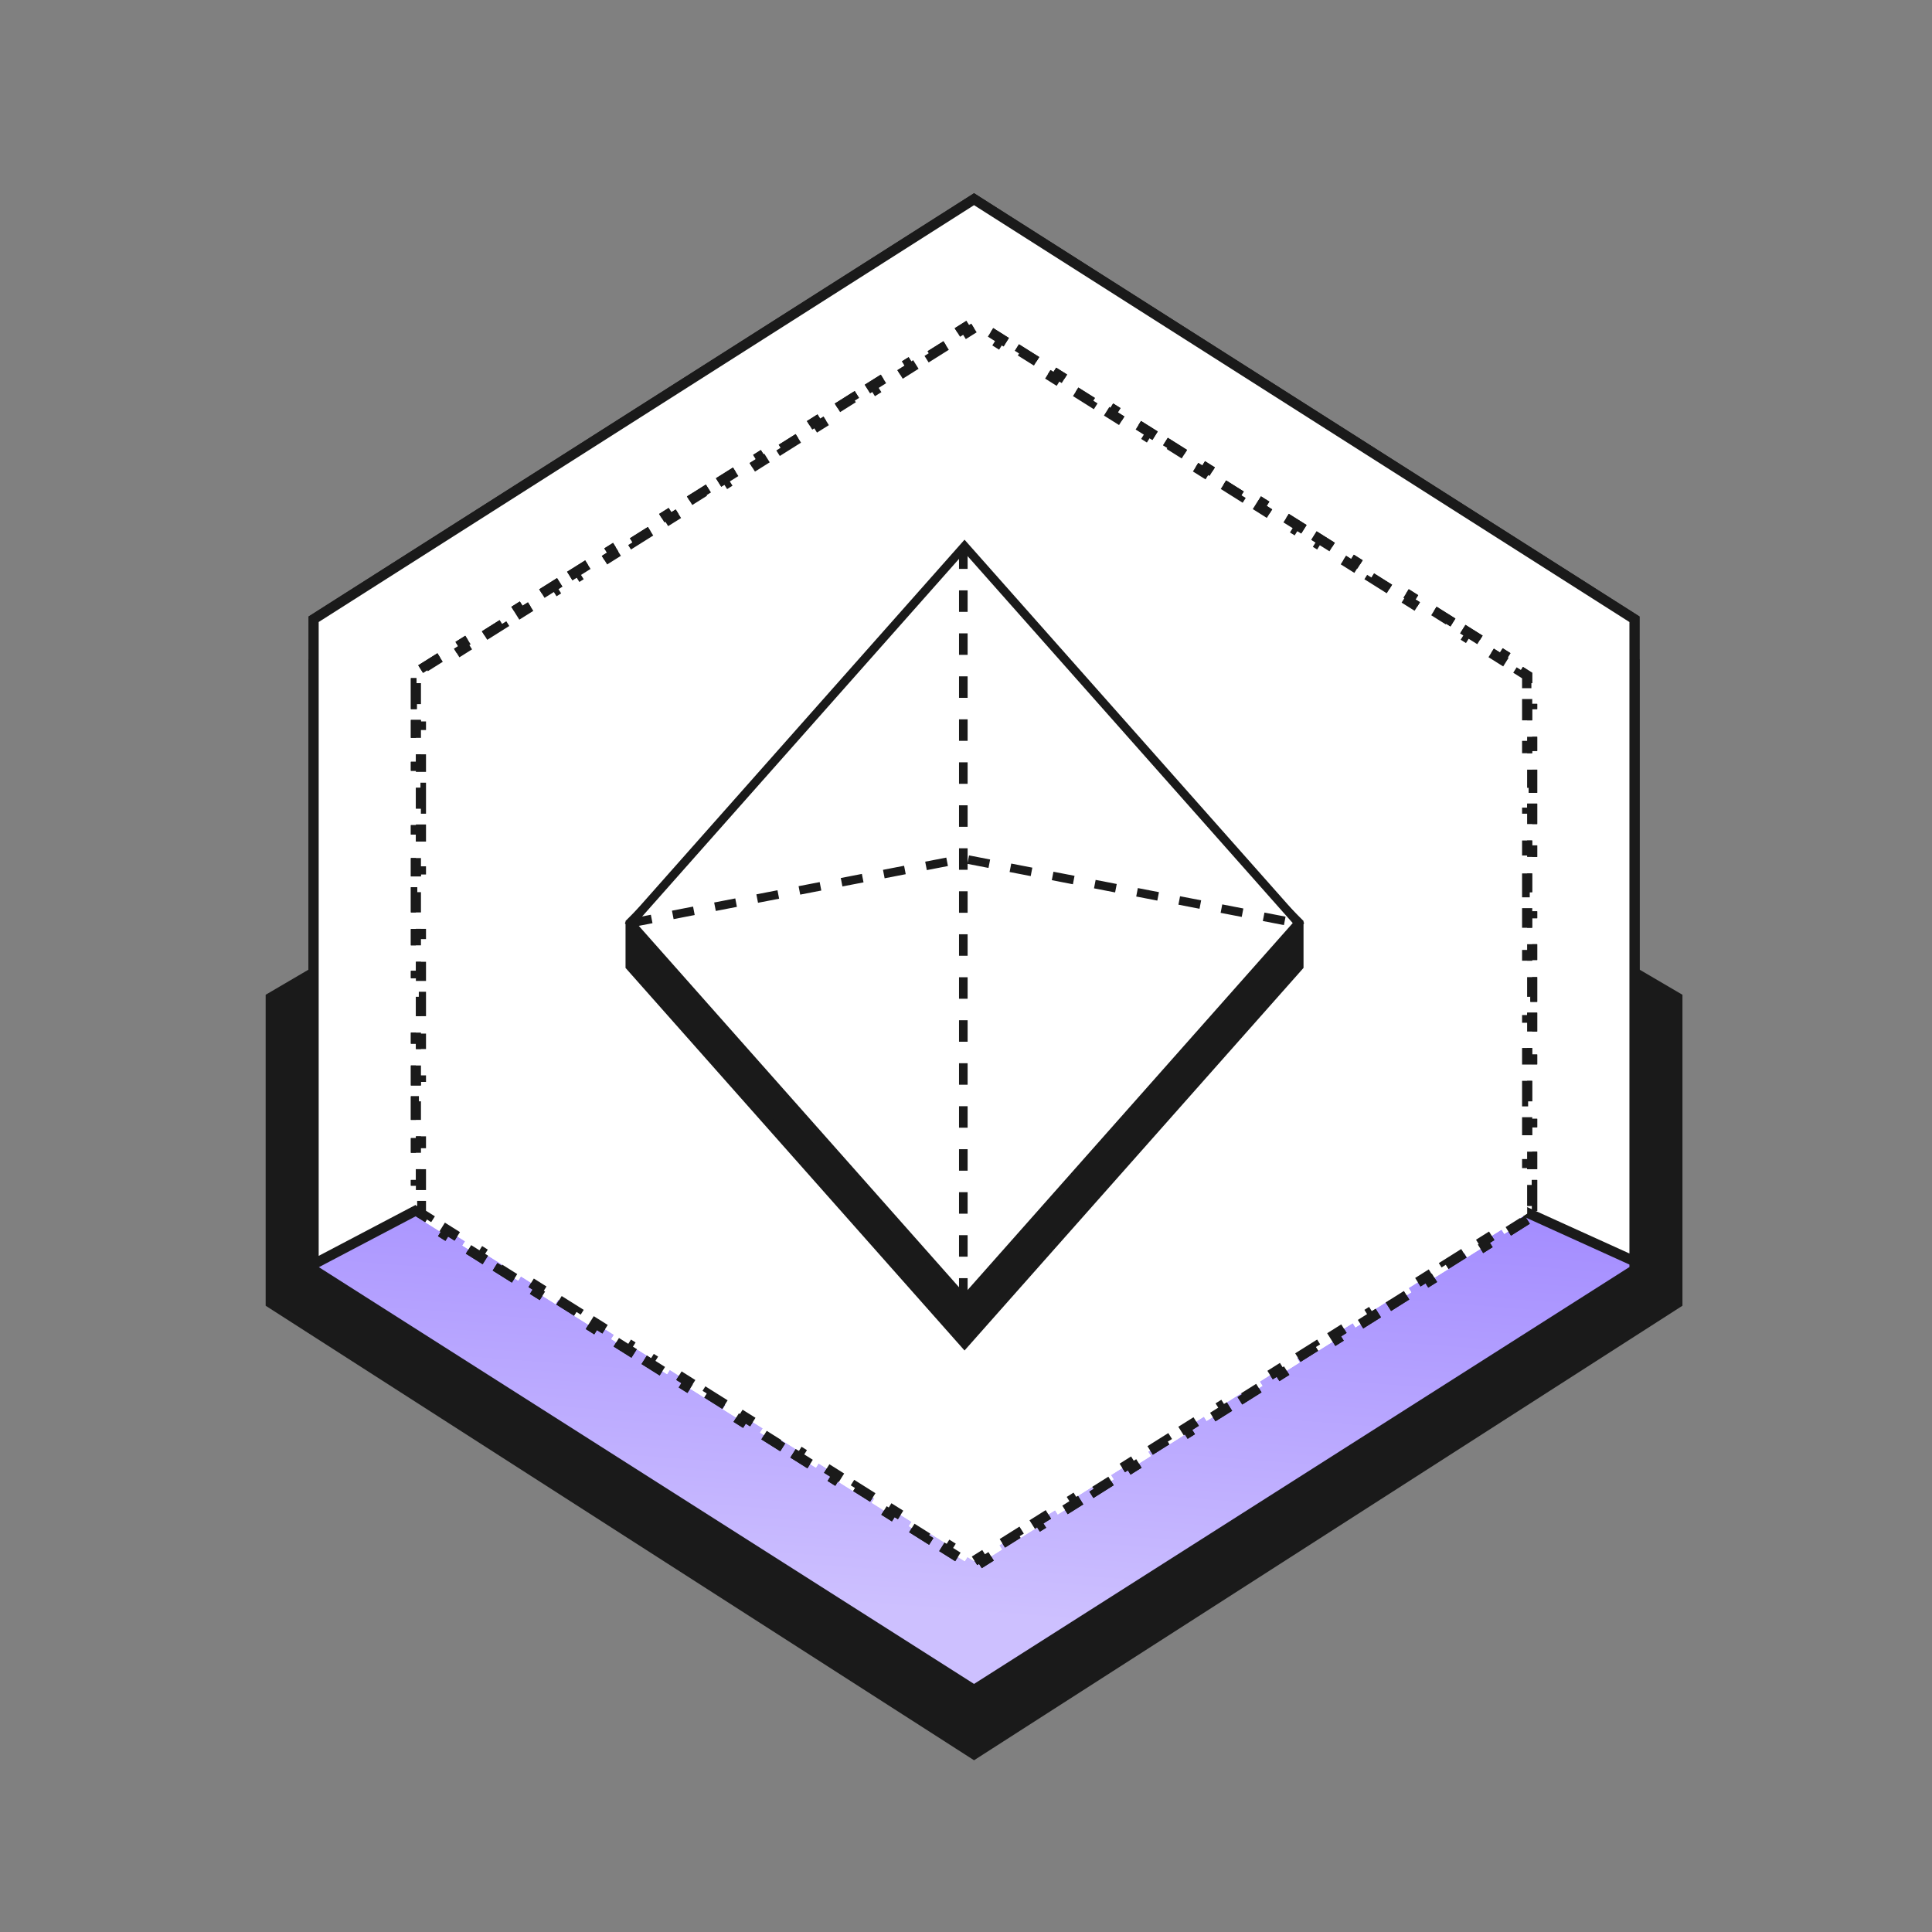
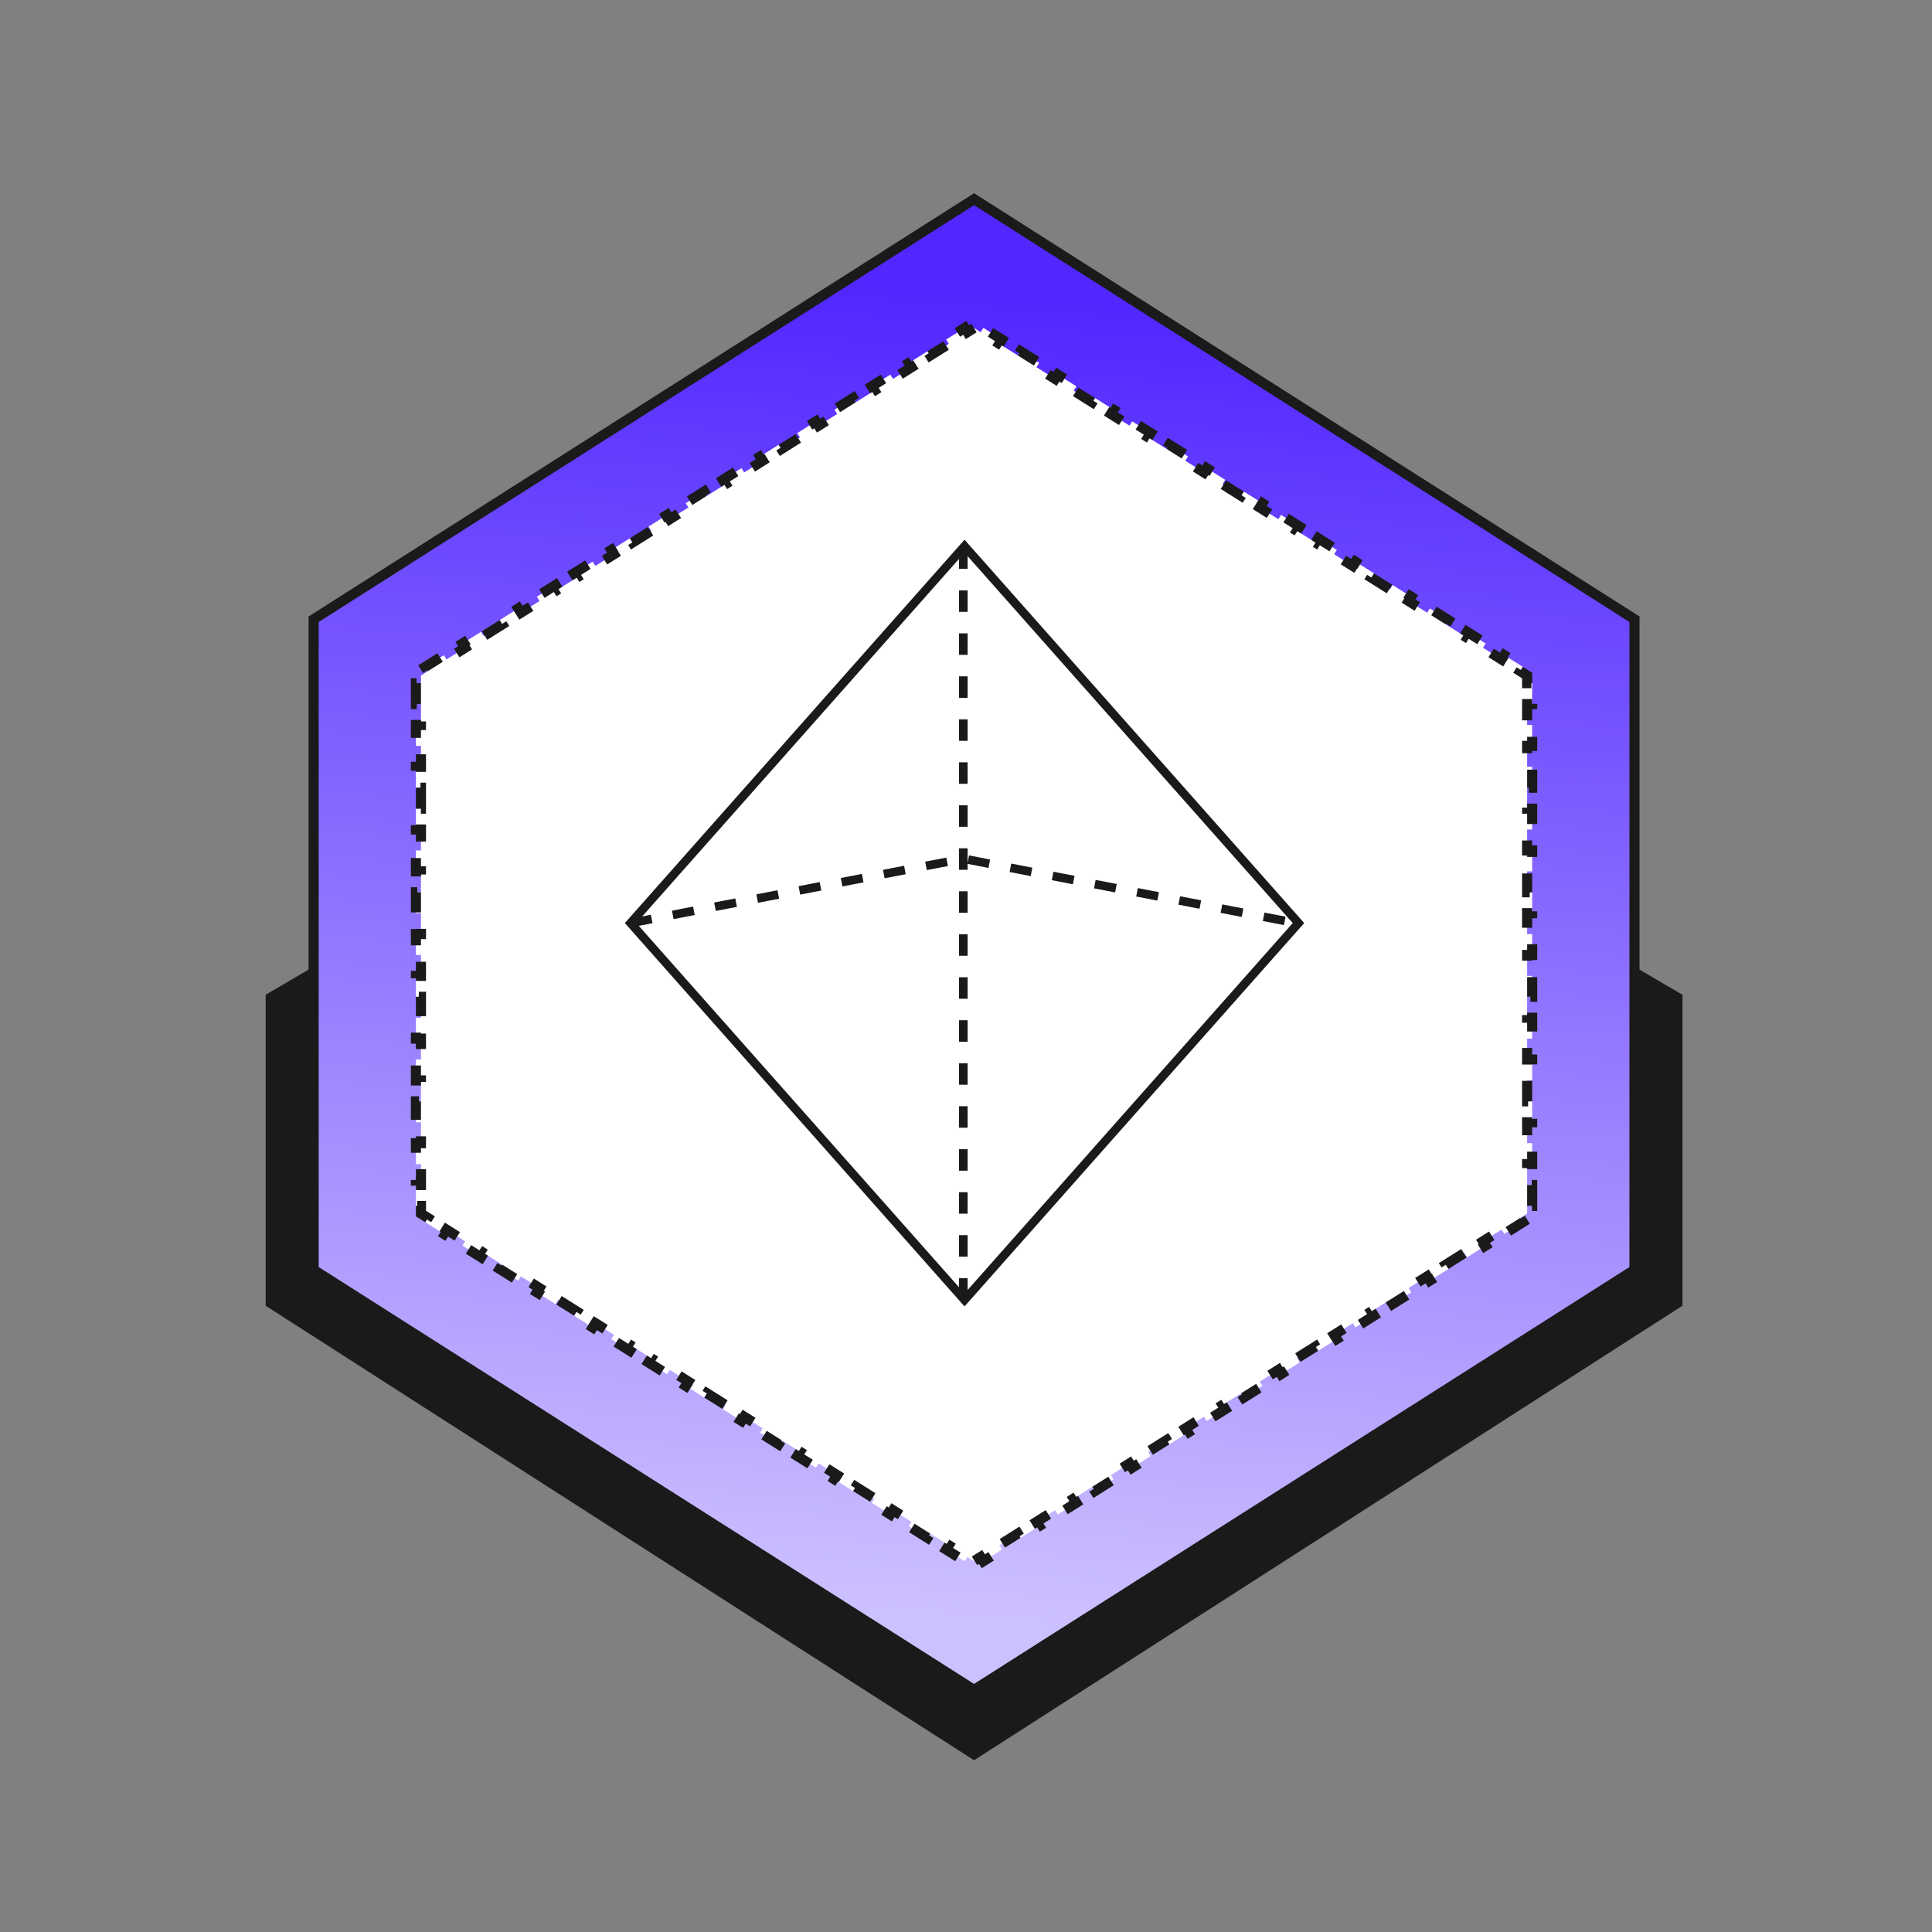
<svg xmlns="http://www.w3.org/2000/svg" width="80" height="80" viewBox="0 0 80 80" fill="none">
  <rect x="0" y="0" width="80" height="80" fill="#808080" stroke="none" />
  <path d="M11.209 53.953V41.311L40.333 24.242L69.458 41.311V53.953L40.333 72.64L11.209 53.953Z" fill="#1A1A1A" stroke="#1A1A1A" stroke-width="0.418" />
-   <path d="M12.987 54.358V27.42L40.333 10.026L67.68 27.42V54.358L40.333 71.752L12.987 54.358Z" fill="#1A1A1A" stroke="#1A1A1A" stroke-width="0.418" />
  <path d="M12.987 52.58V25.642L40.333 8.248L67.68 25.642V52.58L40.333 69.975L12.987 52.58Z" fill="url(#paint0_linear_9882_18495)" stroke="#1A1A1A" stroke-width="0.418" />
-   <path d="M67.68 25.642V52.228L55.975 46.921L55.933 46.901L55.886 46.902L22.553 47.346L22.503 47.347L22.458 47.37L12.987 52.349V25.642L40.333 8.248L67.68 25.642Z" fill="white" stroke="#1A1A1A" stroke-width="0.418" />
  <path d="M17.222 29.155V28.289H17.431V27.972L17.719 27.791L17.607 27.614L18.378 27.13L18.489 27.307L19.259 26.823L19.148 26.646L19.919 26.162L20.03 26.339L20.8 25.855L20.689 25.678L21.459 25.194L21.57 25.371L22.341 24.887L22.23 24.71L23 24.226L23.111 24.403L23.882 23.919L23.77 23.741L24.541 23.257L24.652 23.434L25.422 22.95L25.311 22.773L26.081 22.289L26.193 22.466L26.963 21.982L26.852 21.805L27.622 21.321L27.733 21.498L28.504 21.014L28.392 20.837L29.163 20.353L29.274 20.53L30.044 20.046L29.933 19.869L30.704 19.385L30.815 19.562L31.585 19.078L31.474 18.901L32.244 18.416L32.356 18.593L33.126 18.109L33.015 17.932L33.785 17.448L33.896 17.625L34.667 17.141L34.556 16.964L35.326 16.48L35.437 16.657L36.208 16.173L36.096 15.996L36.867 15.512L36.978 15.689L37.748 15.205L37.637 15.028L38.407 14.544L38.519 14.721L39.289 14.237L39.178 14.06L39.948 13.575L40.059 13.753L40.333 13.581L40.607 13.753L40.718 13.575L41.489 14.06L41.378 14.237L42.148 14.721L42.259 14.544L43.03 15.028L42.918 15.205L43.689 15.689L43.8 15.512L44.57 15.996L44.459 16.173L45.229 16.657L45.341 16.48L46.111 16.964L46 17.141L46.77 17.625L46.881 17.448L47.652 17.932L47.541 18.109L48.311 18.593L48.422 18.416L49.193 18.901L49.081 19.078L49.852 19.562L49.963 19.385L50.733 19.869L50.622 20.046L51.392 20.53L51.504 20.353L52.274 20.837L52.163 21.014L52.933 21.498L53.044 21.321L53.815 21.805L53.703 21.982L54.474 22.466L54.585 22.289L55.355 22.773L55.244 22.95L56.015 23.434L56.126 23.257L56.896 23.741L56.785 23.919L57.555 24.403L57.667 24.226L58.437 24.71L58.326 24.887L59.096 25.371L59.207 25.194L59.978 25.678L59.867 25.855L60.637 26.339L60.748 26.162L61.519 26.646L61.407 26.823L62.178 27.307L62.289 27.13L63.059 27.614L62.948 27.791L63.235 27.972V28.289H63.444V29.155H63.235V30.021H63.444V30.886H63.235V31.752H63.444V32.618H63.235V33.484H63.444V34.349H63.235V35.215H63.444V36.081H63.235V36.947H63.444V37.813H63.235V38.678H63.444V39.544H63.235V40.41H63.444V41.276H63.235V42.142H63.444V43.007H63.235V43.873H63.444V44.739H63.235V45.605H63.444V46.47H63.235V47.336H63.444V48.202H63.235V49.068H63.444V49.934H63.235V50.251L62.948 50.431L63.059 50.608L62.289 51.093L62.178 50.915L61.407 51.4L61.519 51.577L60.748 52.061L60.637 51.884L59.867 52.368L59.978 52.545L59.207 53.029L59.096 52.852L58.326 53.336L58.437 53.513L57.667 53.997L57.555 53.82L56.785 54.304L56.896 54.481L56.126 54.965L56.015 54.788L55.244 55.272L55.355 55.449L54.585 55.933L54.474 55.756L53.703 56.24L53.815 56.417L53.044 56.902L52.933 56.724L52.163 57.209L52.274 57.386L51.504 57.87L51.392 57.693L50.622 58.177L50.733 58.354L49.963 58.838L49.852 58.661L49.081 59.145L49.193 59.322L48.422 59.806L48.311 59.629L47.541 60.113L47.652 60.29L46.881 60.774L46.77 60.597L46 61.081L46.111 61.258L45.341 61.742L45.229 61.565L44.459 62.05L44.57 62.227L43.8 62.711L43.689 62.534L42.918 63.018L43.03 63.195L42.259 63.679L42.148 63.502L41.378 63.986L41.489 64.163L40.718 64.647L40.607 64.47L40.333 64.642L40.059 64.47L39.948 64.647L39.178 64.163L39.289 63.986L38.519 63.502L38.407 63.679L37.637 63.195L37.748 63.018L36.978 62.534L36.867 62.711L36.096 62.227L36.208 62.05L35.437 61.565L35.326 61.742L34.556 61.258L34.667 61.081L33.896 60.597L33.785 60.774L33.015 60.29L33.126 60.113L32.356 59.629L32.244 59.806L31.474 59.322L31.585 59.145L30.815 58.661L30.704 58.838L29.933 58.354L30.044 58.177L29.274 57.693L29.163 57.87L28.392 57.386L28.504 57.209L27.733 56.724L27.622 56.902L26.852 56.417L26.963 56.24L26.193 55.756L26.081 55.933L25.311 55.449L25.422 55.272L24.652 54.788L24.541 54.965L23.77 54.481L23.882 54.304L23.111 53.82L23 53.997L22.23 53.513L22.341 53.336L21.57 52.852L21.459 53.029L20.689 52.545L20.8 52.368L20.03 51.884L19.919 52.061L19.148 51.577L19.259 51.4L18.489 50.915L18.378 51.093L17.607 50.608L17.719 50.431L17.431 50.251V49.934H17.222V49.068H17.431V48.202H17.222V47.336H17.431V46.47H17.222V45.605H17.431V44.739H17.222V43.873H17.431V43.007H17.222V42.142H17.431V41.276H17.222V40.41H17.431V39.544H17.222V38.678H17.431V37.813H17.222V36.947H17.431V36.081H17.222V35.215H17.431V34.349H17.222V33.484H17.431V32.618H17.222V31.752H17.431V30.886H17.222V30.021H17.431V29.155H17.222Z" fill="white" stroke="#1A1A1A" stroke-width="0.418" stroke-dasharray="0.89 0.89" />
-   <path d="M17.222 29.155V28.289H17.431V27.972L17.719 27.791L17.607 27.614L18.378 27.13L18.489 27.307L19.259 26.823L19.148 26.646L19.919 26.162L20.03 26.339L20.8 25.855L20.689 25.678L21.459 25.194L21.57 25.371L22.341 24.887L22.23 24.71L23 24.226L23.111 24.403L23.882 23.919L23.77 23.741L24.541 23.257L24.652 23.434L25.422 22.95L25.311 22.773L26.081 22.289L26.193 22.466L26.963 21.982L26.852 21.805L27.622 21.321L27.733 21.498L28.504 21.014L28.392 20.837L29.163 20.353L29.274 20.53L30.044 20.046L29.933 19.869L30.704 19.385L30.815 19.562L31.585 19.078L31.474 18.901L32.244 18.416L32.356 18.593L33.126 18.109L33.015 17.932L33.785 17.448L33.896 17.625L34.667 17.141L34.556 16.964L35.326 16.48L35.437 16.657L36.208 16.173L36.096 15.996L36.867 15.512L36.978 15.689L37.748 15.205L37.637 15.028L38.407 14.544L38.519 14.721L39.289 14.237L39.178 14.06L39.948 13.575L40.059 13.753L40.333 13.581L40.607 13.753L40.718 13.575L41.489 14.06L41.378 14.237L42.148 14.721L42.259 14.544L43.03 15.028L42.918 15.205L43.689 15.689L43.8 15.512L44.57 15.996L44.459 16.173L45.229 16.657L45.341 16.48L46.111 16.964L46 17.141L46.77 17.625L46.881 17.448L47.652 17.932L47.541 18.109L48.311 18.593L48.422 18.416L49.193 18.901L49.081 19.078L49.852 19.562L49.963 19.385L50.733 19.869L50.622 20.046L51.392 20.53L51.504 20.353L52.274 20.837L52.163 21.014L52.933 21.498L53.044 21.321L53.815 21.805L53.703 21.982L54.474 22.466L54.585 22.289L55.355 22.773L55.244 22.95L56.015 23.434L56.126 23.257L56.896 23.741L56.785 23.919L57.555 24.403L57.667 24.226L58.437 24.71L58.326 24.887L59.096 25.371L59.207 25.194L59.978 25.678L59.867 25.855L60.637 26.339L60.748 26.162L61.519 26.646L61.407 26.823L62.178 27.307L62.289 27.13L63.059 27.614L62.948 27.791L63.235 27.972V28.289H63.444V29.155H63.235V30.021H63.444V30.886H63.235V31.752H63.444V32.618H63.235V33.484H63.444V34.349H63.235V35.215H63.444V36.081H63.235V36.947H63.444V37.813H63.235V38.678H63.444V39.544H63.235V40.41H63.444V41.276H63.235V42.142H63.444V43.007H63.235V43.873H63.444V44.739H63.235V45.605H63.444V46.47H63.235V47.336H63.444V48.202H63.235V49.068H63.444V49.934H63.235V50.251L62.948 50.431L63.059 50.608L62.289 51.093L62.178 50.915L61.407 51.4L61.519 51.577L60.748 52.061L60.637 51.884L59.867 52.368L59.978 52.545L59.207 53.029L59.096 52.852L58.326 53.336L58.437 53.513L57.667 53.997L57.555 53.82L56.785 54.304L56.896 54.481L56.126 54.965L56.015 54.788L55.244 55.272L55.355 55.449L54.585 55.933L54.474 55.756L53.703 56.24L53.815 56.417L53.044 56.902L52.933 56.724L52.163 57.209L52.274 57.386L51.504 57.87L51.392 57.693L50.622 58.177L50.733 58.354L49.963 58.838L49.852 58.661L49.081 59.145L49.193 59.322L48.422 59.806L48.311 59.629L47.541 60.113L47.652 60.29L46.881 60.774L46.77 60.597L46 61.081L46.111 61.258L45.341 61.742L45.229 61.565L44.459 62.05L44.57 62.227L43.8 62.711L43.689 62.534L42.918 63.018L43.03 63.195L42.259 63.679L42.148 63.502L41.378 63.986L41.489 64.163L40.718 64.647L40.607 64.47L40.333 64.642L40.059 64.47L39.948 64.647L39.178 64.163L39.289 63.986L38.519 63.502L38.407 63.679L37.637 63.195L37.748 63.018L36.978 62.534L36.867 62.711L36.096 62.227L36.208 62.05L35.437 61.565L35.326 61.742L34.556 61.258L34.667 61.081L33.896 60.597L33.785 60.774L33.015 60.29L33.126 60.113L32.356 59.629L32.244 59.806L31.474 59.322L31.585 59.145L30.815 58.661L30.704 58.838L29.933 58.354L30.044 58.177L29.274 57.693L29.163 57.87L28.392 57.386L28.504 57.209L27.733 56.724L27.622 56.902L26.852 56.417L26.963 56.24L26.193 55.756L26.081 55.933L25.311 55.449L25.422 55.272L24.652 54.788L24.541 54.965L23.77 54.481L23.882 54.304L23.111 53.82L23 53.997L22.23 53.513L22.341 53.336L21.57 52.852L21.459 53.029L20.689 52.545L20.8 52.368L20.03 51.884L19.919 52.061L19.148 51.577L19.259 51.4L18.489 50.915L18.378 51.093L17.607 50.608L17.719 50.431L17.431 50.251V49.934H17.222V49.068H17.431V48.202H17.222V47.336H17.431V46.47H17.222V45.605H17.431V44.739H17.222V43.873H17.431V43.007H17.222V42.142H17.431V41.276H17.222V40.41H17.431V39.544H17.222V38.678H17.431V37.813H17.222V36.947H17.431V36.081H17.222V35.215H17.431V34.349H17.222V33.484H17.431V32.618H17.222V31.752H17.431V30.886H17.222V30.021H17.431V29.155H17.222Z" fill="white" stroke="#1A1A1A" stroke-width="0.418" stroke-dasharray="0.89 0.89" />
-   <path d="M26.111 40L26.111 38.222L39.939 24.394L53.767 38.222V40L39.939 55.606L26.111 40Z" fill="#1A1A1A" stroke="#1A1A1A" stroke-width="0.418" />
  <path d="M26.111 38.222L39.939 22.616L53.767 38.222L39.939 53.828L26.111 38.222Z" fill="white" stroke="#1A1A1A" stroke-width="0.356" />
  <path d="M39.889 22.666V53.778" stroke="#1A1A1A" stroke-width="0.356" stroke-dasharray="0.89 0.89" />
  <path d="M26.111 38.222L39.889 35.556L53.667 38.222" stroke="#1A1A1A" stroke-width="0.356" stroke-dasharray="0.89 0.89" />
  <defs>
    <linearGradient id="paint0_linear_9882_18495" x1="59.648" y1="13.815" x2="55.456" y2="68.041" gradientUnits="userSpaceOnUse">
      <stop stop-color="#5227FF" />
      <stop offset="1" stop-color="#CDC0FF" />
    </linearGradient>
  </defs>
</svg>